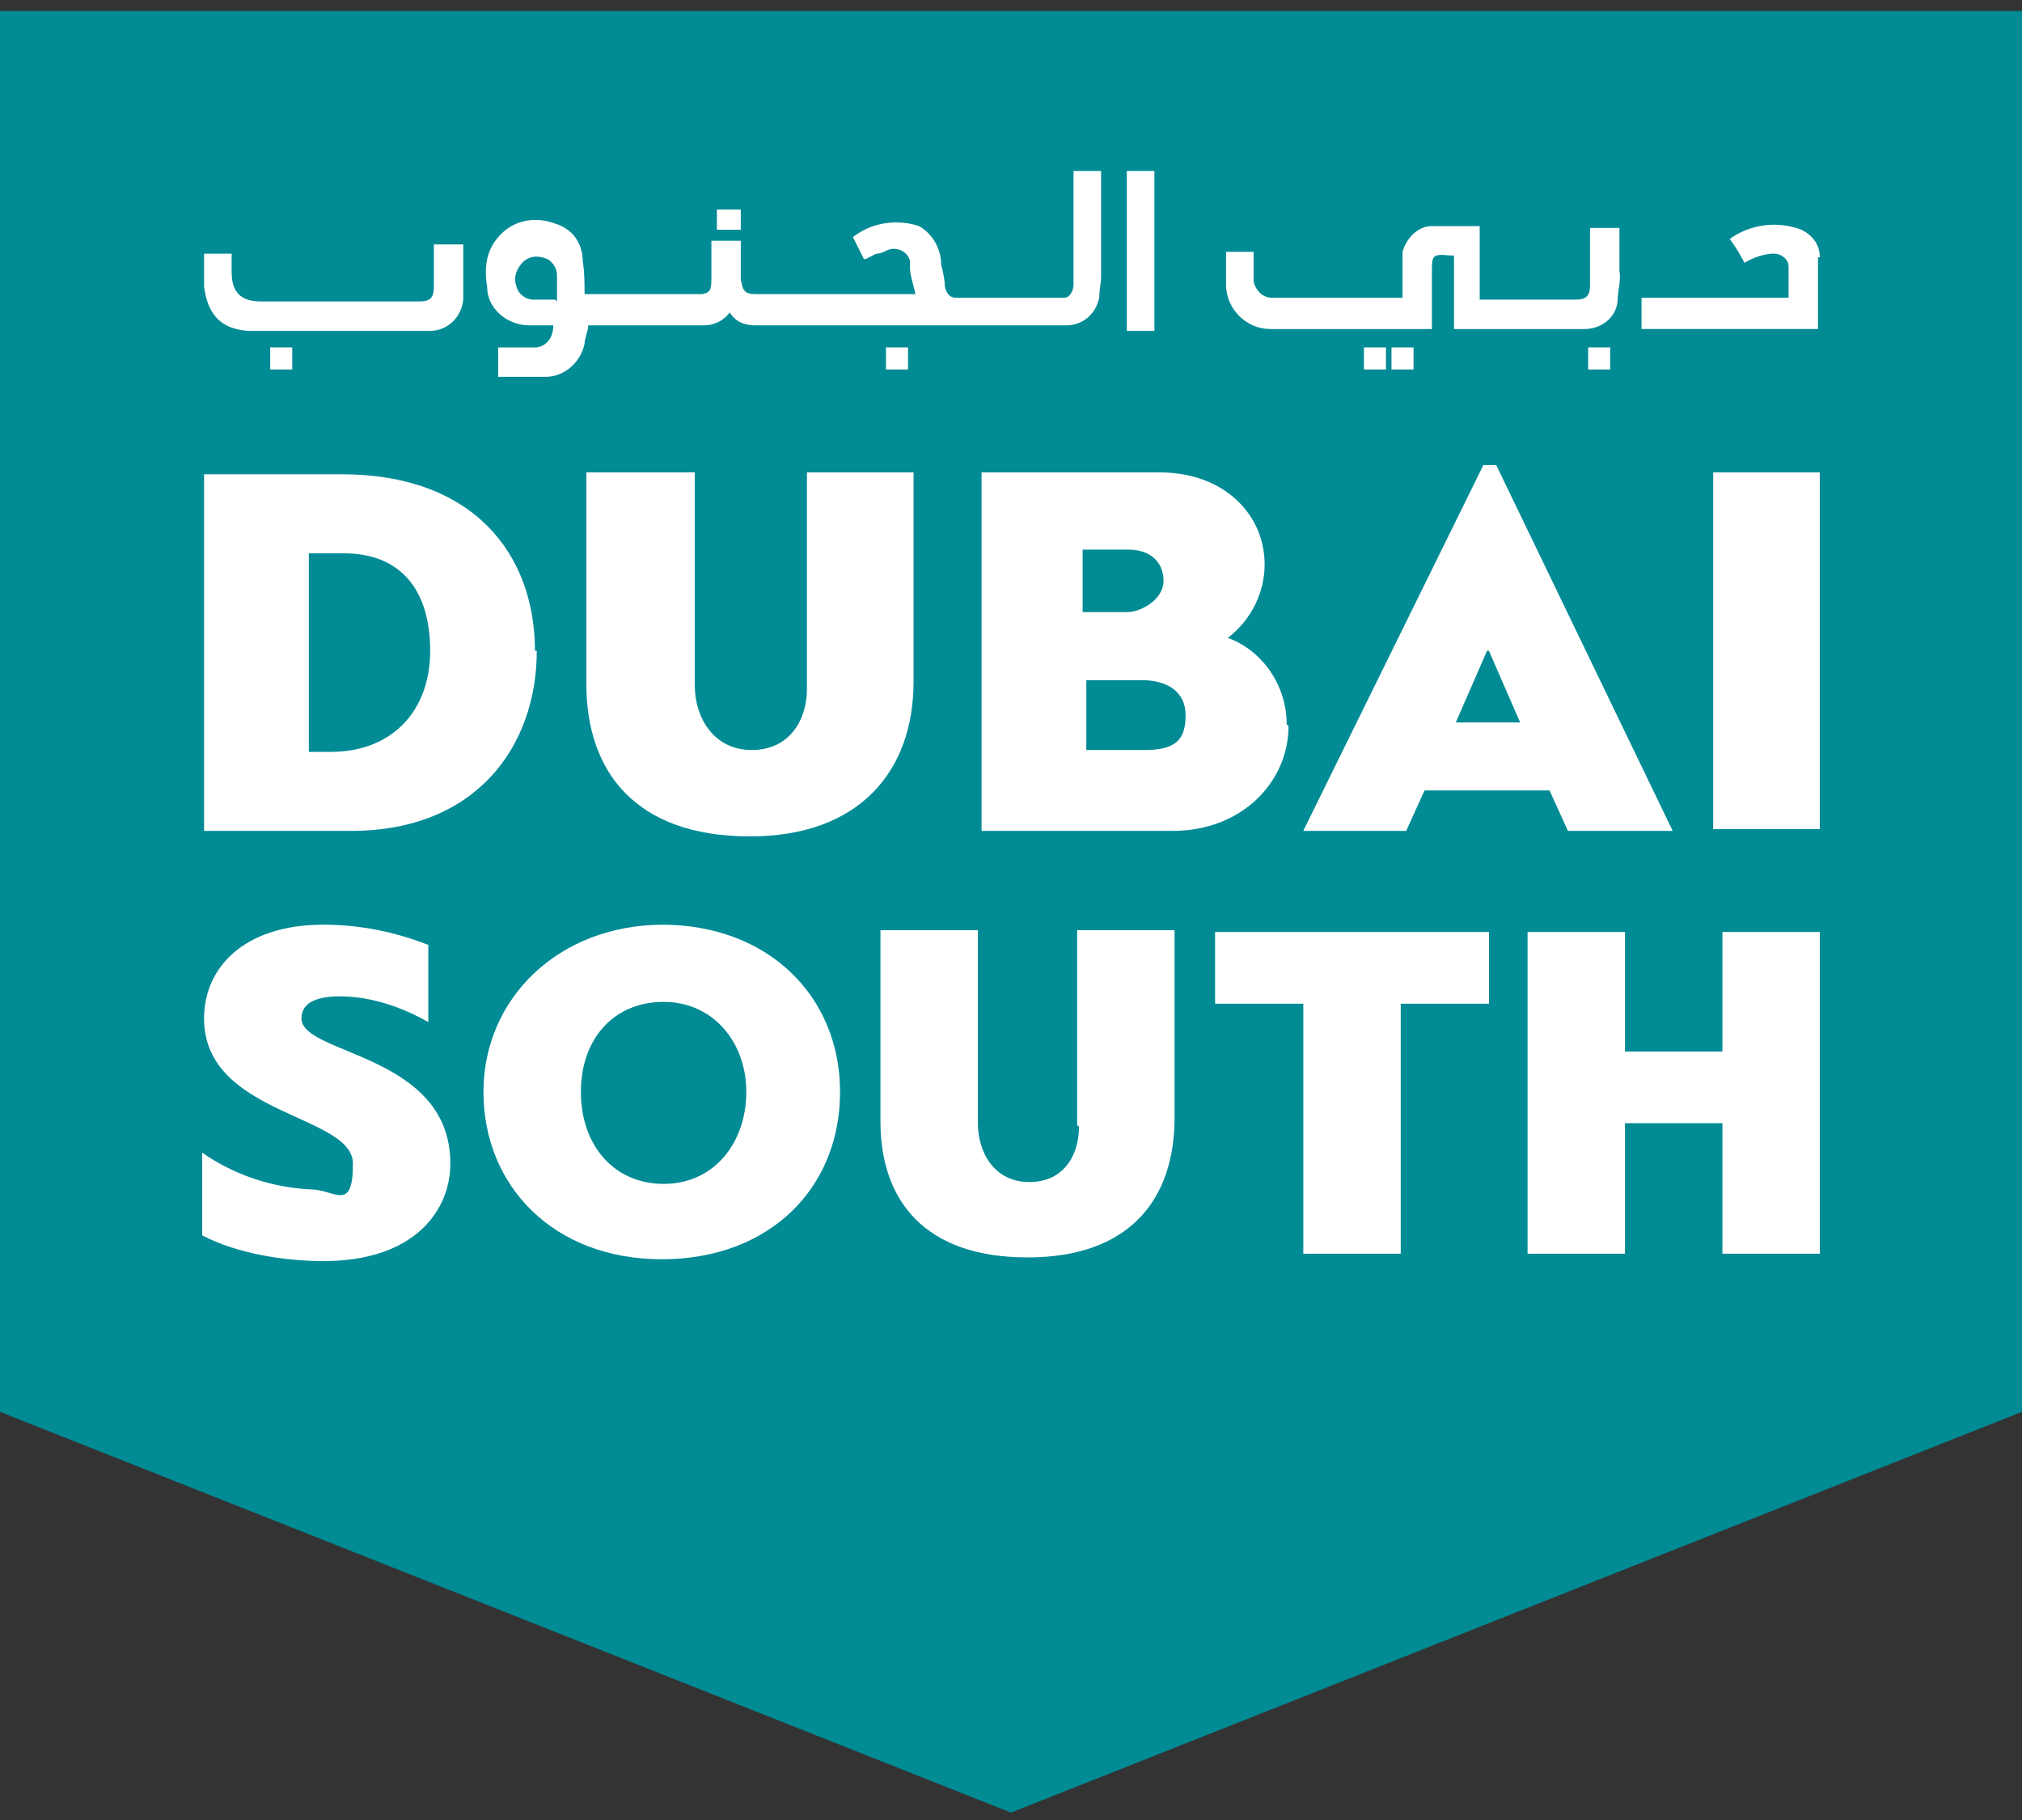
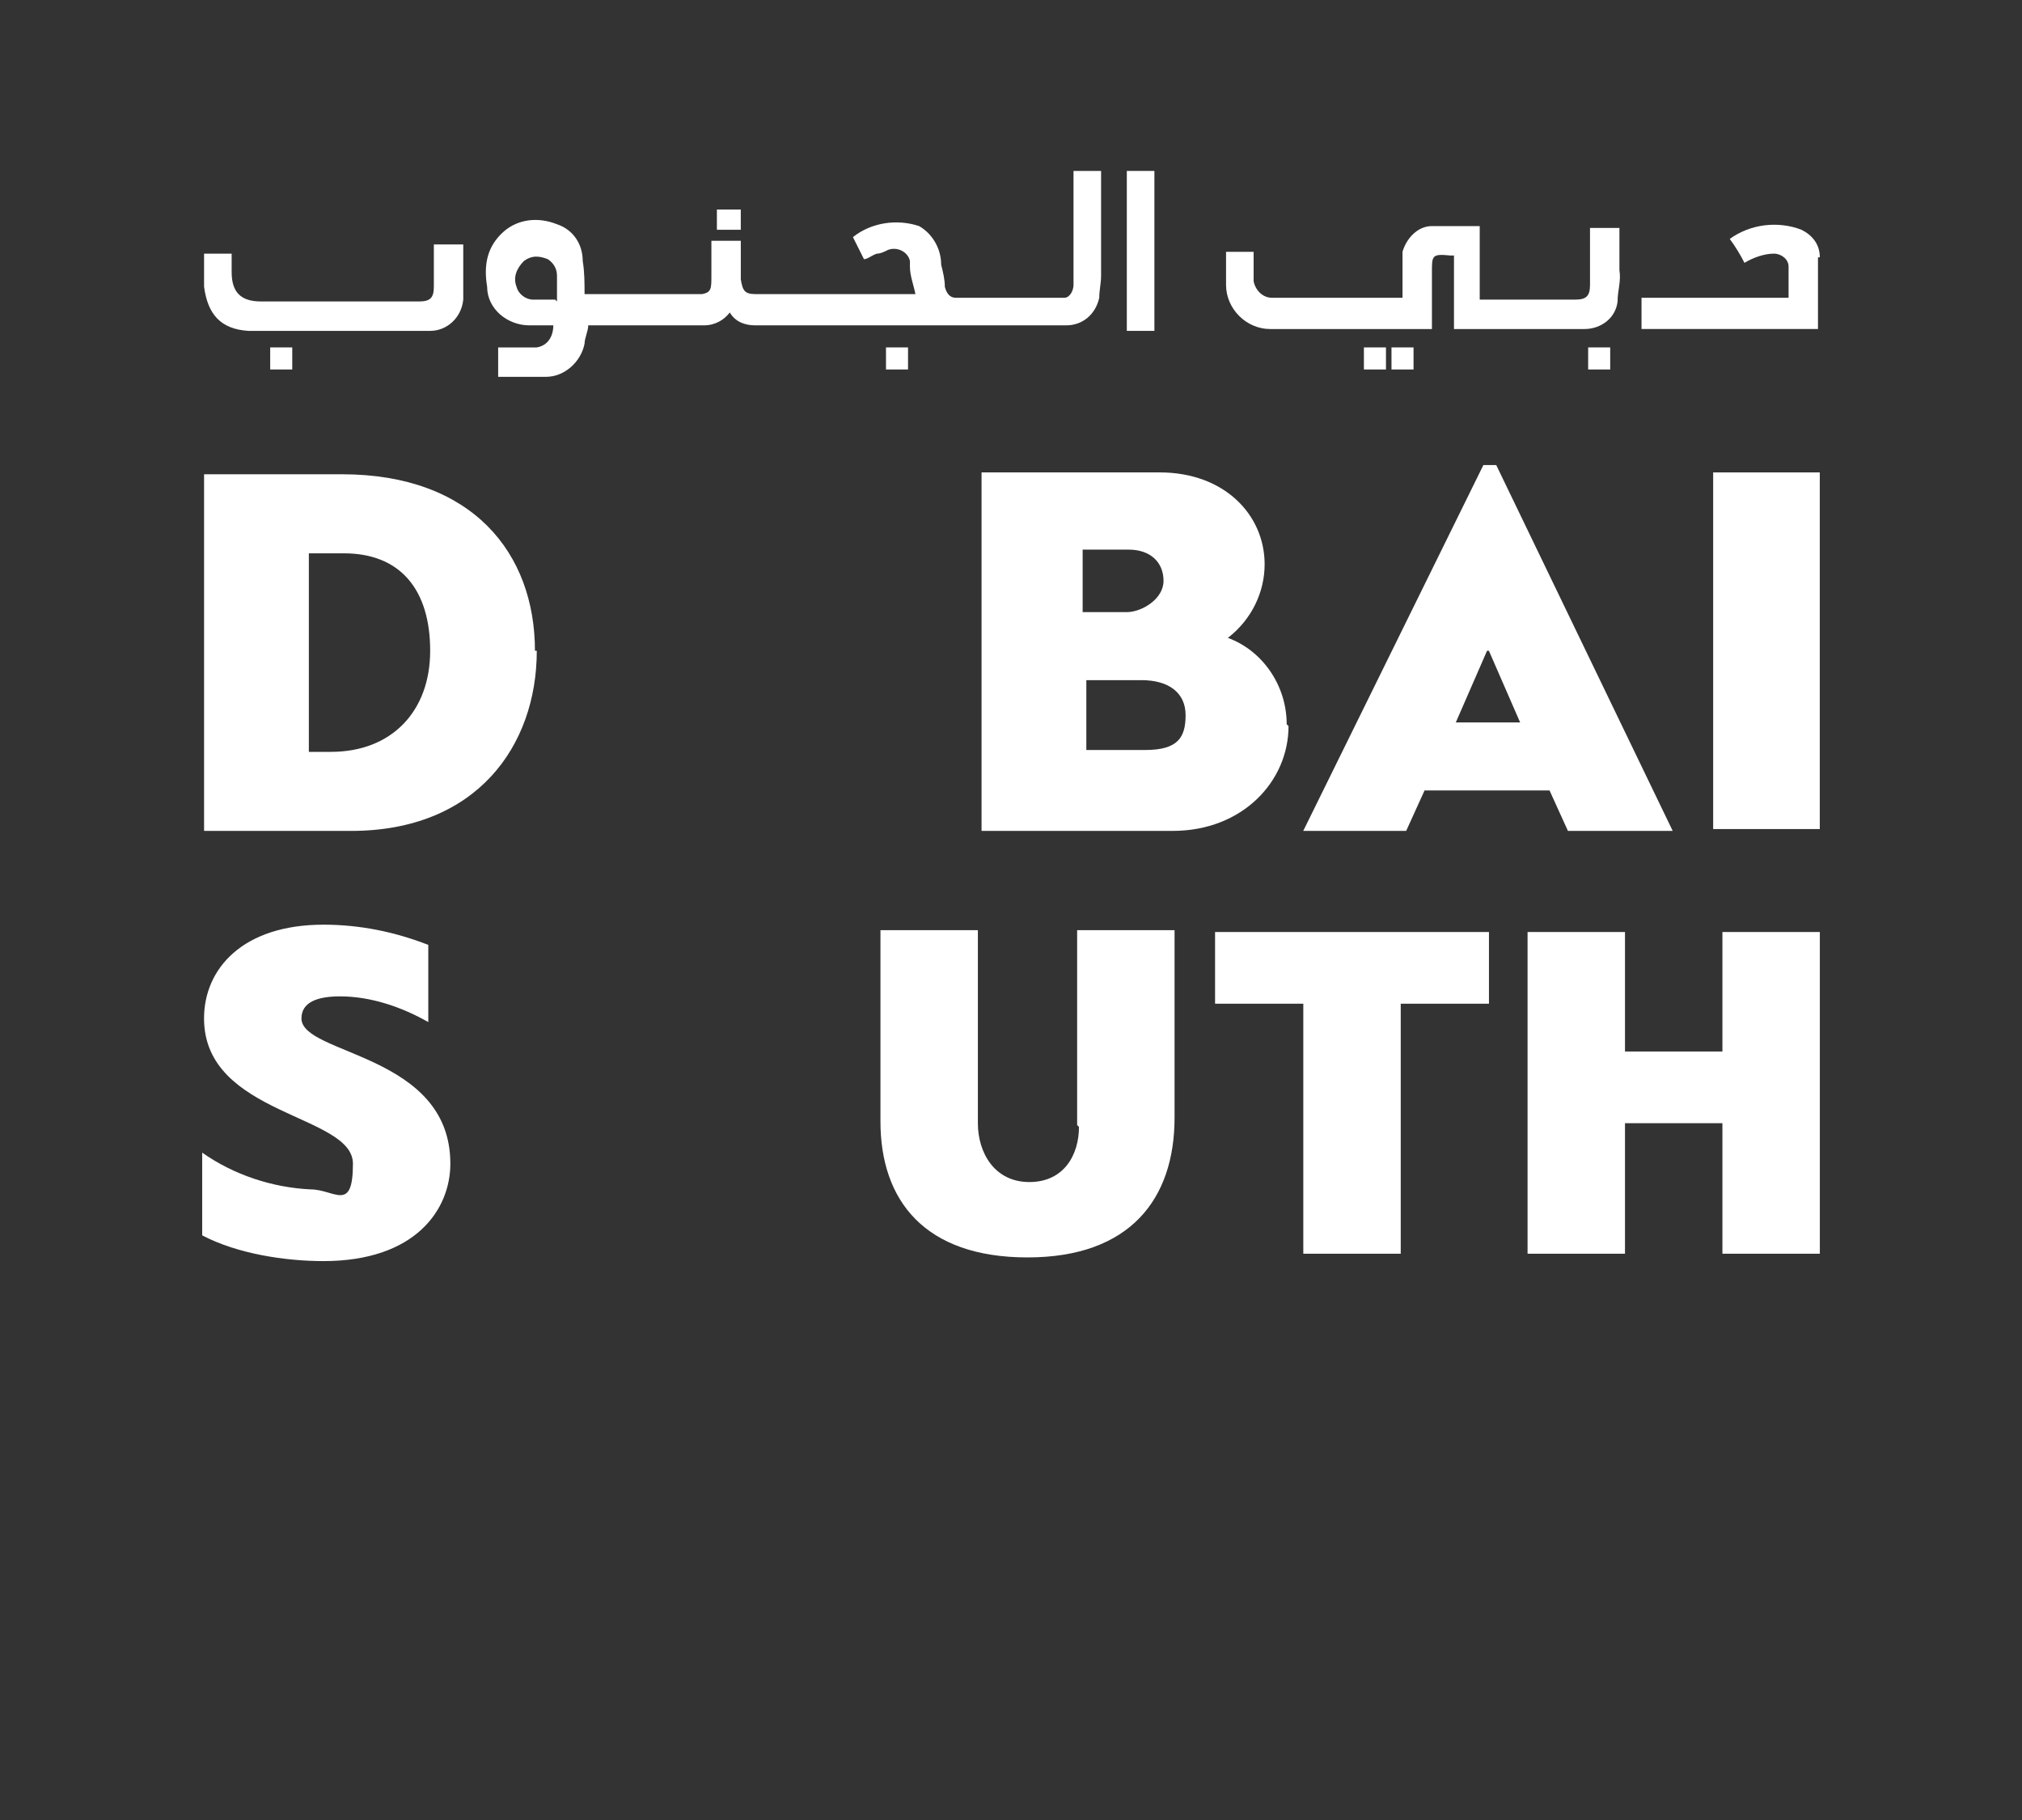
<svg xmlns="http://www.w3.org/2000/svg" width="110" height="99" viewBox="0 0 110 99" fill="none">
  <rect x="0" y="0" width="110" height="99" fill="#333333" stroke="none" />
-   <path d="M0 0.598V76.798L55 98.598L110 76.798V0.598H0Z" fill="#008B95" />
  <path d="M86.499 12.498C86.499 13.498 86.499 14.498 86.499 15.498C86.499 16.098 86.299 16.298 85.699 16.298H80.499V12.298C79.599 12.298 78.699 12.298 77.899 12.298C77.099 12.298 76.499 12.998 76.299 13.698C76.299 13.998 76.299 14.398 76.299 14.698C76.299 15.198 76.299 15.698 76.299 16.198C75.699 16.198 75.199 16.198 74.599 16.198C74.399 16.198 74.199 16.198 74.099 16.198C74.099 16.198 69.299 16.198 69.199 16.198C68.699 16.198 68.299 15.798 68.199 15.298C68.199 14.998 68.199 14.698 68.199 14.498C68.199 14.198 68.199 13.998 68.199 13.698H66.699C66.699 14.298 66.699 14.898 66.699 15.498C66.699 16.798 67.799 17.898 69.099 17.898C69.199 17.898 73.999 17.898 74.099 17.898C74.299 17.898 74.499 17.898 74.699 17.898H77.899V14.798C77.899 13.898 77.899 13.798 78.899 13.898C78.899 13.898 78.999 13.898 79.099 13.898V17.898C79.599 17.898 79.999 17.898 80.499 17.898H80.999C81.199 17.898 85.999 17.898 86.199 17.898C87.099 17.898 87.899 17.298 87.999 16.398C87.999 15.798 88.199 15.298 88.099 14.698C88.099 13.898 88.099 13.198 88.099 12.398H86.499V12.498Z" fill="white" />
  <path d="M99.001 13.997C99.001 13.297 98.601 12.797 98.001 12.497C96.701 11.997 95.201 12.197 94.101 12.997C94.401 13.397 94.701 13.897 94.901 14.297C95.401 13.997 96.001 13.797 96.501 13.797C96.901 13.797 97.301 14.097 97.301 14.497C97.301 15.097 97.301 15.597 97.301 16.197H89.301V17.897H98.901C98.901 16.597 98.901 15.297 98.901 13.997" fill="white" />
  <path d="M23.602 15.598C23.602 16.198 23.402 16.398 22.802 16.398C22.202 16.398 15.302 16.398 14.502 16.398H14.202C13.102 16.398 12.602 15.898 12.602 14.798V13.798H11.102C11.102 14.398 11.102 14.998 11.102 15.598C11.302 17.098 12.002 17.898 13.502 17.998C13.802 17.998 14.002 17.998 14.302 17.998C14.502 17.998 14.602 17.998 14.802 17.998C15.502 17.998 22.302 17.998 23.002 17.998H23.402C24.302 17.998 25.102 17.298 25.202 16.298C25.202 15.398 25.202 14.598 25.202 13.698V13.298H23.602V15.498" fill="white" />
  <path d="M62.801 9.298H61.301V17.998H62.801V9.298Z" fill="white" />
  <path d="M40.3 11.398H39V12.498H40.3V11.398Z" fill="white" />
  <path d="M16.802 40.798V30.098H18.702C21.802 30.098 23.402 32.098 23.402 35.398C23.402 38.698 21.302 40.898 18.002 40.898H16.802V40.798ZM29.102 35.398C29.102 30.098 25.702 25.798 18.602 25.798H11.102V45.198H19.102C25.902 45.198 29.202 40.598 29.202 35.398" fill="white" />
-   <path d="M40.798 45.497C46.798 45.497 49.698 41.897 49.698 37.097V25.697H43.898V37.497C43.898 39.097 42.998 40.797 40.898 40.797C38.798 40.797 37.798 38.997 37.798 37.297V25.697H31.898V37.197C31.898 41.997 34.598 45.497 40.798 45.497Z" fill="white" />
  <path d="M62.198 40.797H59.098V36.997H62.098C63.598 36.997 64.498 37.697 64.498 38.897C64.498 40.097 64.098 40.797 62.298 40.797M58.998 29.897H61.398C62.598 29.897 63.298 30.597 63.298 31.597C63.298 32.597 62.098 33.297 61.298 33.297H58.898V29.897H58.998ZM69.998 39.397C69.998 37.297 68.698 35.397 66.798 34.697C68.098 33.697 68.798 32.197 68.798 30.697C68.798 27.997 66.598 25.697 63.098 25.697H53.398V45.197H63.798C67.598 45.197 70.098 42.497 70.098 39.497L69.998 39.397Z" fill="white" />
  <path d="M80.898 35.398H80.998L82.698 39.298H79.198L80.898 35.398ZM77.498 42.998H84.298L85.298 45.198H90.998L81.398 25.298H80.698L70.898 45.198H76.498L77.498 42.998Z" fill="white" />
  <path d="M98.999 25.697H93.199V45.097H98.999V25.697Z" fill="white" />
  <path d="M16.4 55.398C16.4 54.498 17.3 54.198 18.5 54.198C20.2 54.198 21.9 54.798 23.3 55.598V51.398C21.5 50.698 19.6 50.298 17.6 50.298C13.2 50.298 11.1 52.698 11.1 55.398C11.1 60.698 19.2 60.598 19.2 63.298C19.2 65.998 18.2 64.698 16.9 64.698C14.8 64.598 12.7 63.898 11 62.698V67.198C12.9 68.198 15.5 68.598 17.6 68.598C22.6 68.598 24.5 65.798 24.5 63.298C24.5 57.298 16.4 57.398 16.4 55.398Z" fill="white" />
-   <path d="M36.101 64.398C33.401 64.398 31.601 62.298 31.601 59.398C31.601 56.498 33.401 54.498 36.101 54.498C38.801 54.498 40.601 56.698 40.601 59.398C40.601 62.098 38.901 64.398 36.101 64.398ZM36.101 50.298C30.401 50.298 26.301 54.298 26.301 59.398C26.301 64.498 30.101 68.498 36.001 68.498C41.901 68.498 45.701 64.598 45.701 59.398C45.701 54.198 41.801 50.298 36.001 50.298H36.101Z" fill="white" />
  <path d="M58.698 61.298C58.698 62.798 57.898 64.298 55.998 64.298C54.098 64.298 53.198 62.698 53.198 61.098V50.598H47.898V60.998C47.898 65.298 50.298 68.398 55.898 68.398C61.498 68.398 63.898 65.198 63.898 60.798V50.598H58.598V61.198L58.698 61.298Z" fill="white" />
  <path d="M66.102 54.597H70.902V68.197H76.202V54.597H81.002V50.697H66.102V54.597Z" fill="white" />
  <path d="M93.702 57.197H88.402V50.697H83.102V68.197H88.402V61.097H93.702V68.197H99.002V50.697H93.702V57.197Z" fill="white" />
  <path d="M75.399 18.898H74.199V20.098H75.399V18.898Z" fill="white" />
  <path d="M76.899 18.898H75.699V20.098H76.899V18.898Z" fill="white" />
  <path d="M87.598 18.898H86.398V20.098H87.598V18.898Z" fill="white" />
  <path d="M30.201 16.298C29.801 16.298 29.401 16.298 29.001 16.298C28.601 16.298 28.201 15.998 28.101 15.598C27.901 15.098 28.101 14.598 28.501 14.198C28.901 13.898 29.301 13.898 29.801 14.098C30.101 14.298 30.301 14.598 30.301 14.998C30.301 15.398 30.301 15.898 30.301 16.398L30.201 16.298ZM59.901 9.298H58.401V9.798C58.401 11.698 58.401 13.598 58.401 15.498C58.401 15.798 58.201 16.198 57.901 16.198C57.901 16.198 57.801 16.198 57.701 16.198C57.701 16.198 52.101 16.198 52.001 16.198C51.701 16.198 51.501 15.998 51.401 15.598C51.401 15.198 51.301 14.798 51.201 14.398C51.201 13.498 50.701 12.698 50.001 12.298C48.801 11.898 47.401 12.098 46.401 12.898C46.501 13.098 46.601 13.298 46.701 13.498C46.801 13.698 46.901 13.898 47.001 14.098C47.201 14.098 47.401 13.898 47.701 13.798C47.901 13.798 48.101 13.698 48.301 13.598C48.801 13.398 49.401 13.698 49.501 14.198C49.501 14.198 49.501 14.398 49.501 14.498C49.501 14.998 49.701 15.498 49.801 15.998H46.301C46.101 15.998 41.301 15.998 41.101 15.998C40.501 15.998 40.401 15.798 40.301 15.198C40.301 14.798 40.301 14.498 40.301 14.098V13.098H38.701V14.998C38.701 15.698 38.701 15.898 38.201 15.998C38.201 15.998 32.501 15.998 32.401 15.998C32.401 15.998 32.201 15.998 32.101 15.998C32.001 15.998 31.901 15.998 31.801 15.998C31.801 15.398 31.801 14.798 31.701 14.198C31.701 13.298 31.201 12.498 30.301 12.198C29.301 11.798 28.201 11.898 27.401 12.598C26.501 13.398 26.301 14.398 26.501 15.598C26.501 16.798 27.601 17.698 28.801 17.698C29.201 17.698 29.701 17.698 30.101 17.698C30.101 18.298 29.801 18.798 29.201 18.898C28.901 18.898 28.501 18.898 28.201 18.898C27.801 18.898 27.401 18.898 27.101 18.898V20.498C28.001 20.498 28.801 20.498 29.701 20.498C30.701 20.498 31.601 19.698 31.801 18.698C31.801 18.398 32.001 17.998 32.001 17.698H32.501C32.501 17.698 38.201 17.698 38.301 17.698C38.901 17.698 39.401 17.398 39.701 16.998C40.001 17.498 40.501 17.698 41.101 17.698H46.401C48.301 17.698 50.201 17.698 52.101 17.698H58.001C58.901 17.698 59.601 17.098 59.801 16.198C59.801 15.798 59.901 15.398 59.901 14.998C59.901 13.098 59.901 11.198 59.901 9.298C59.901 7.398 59.901 9.098 59.901 8.998Z" fill="white" />
  <path d="M49.399 18.898H48.199V20.098H49.399V18.898Z" fill="white" />
  <path d="M15.899 18.898H14.699V20.098H15.899V18.898Z" fill="white" />
</svg>